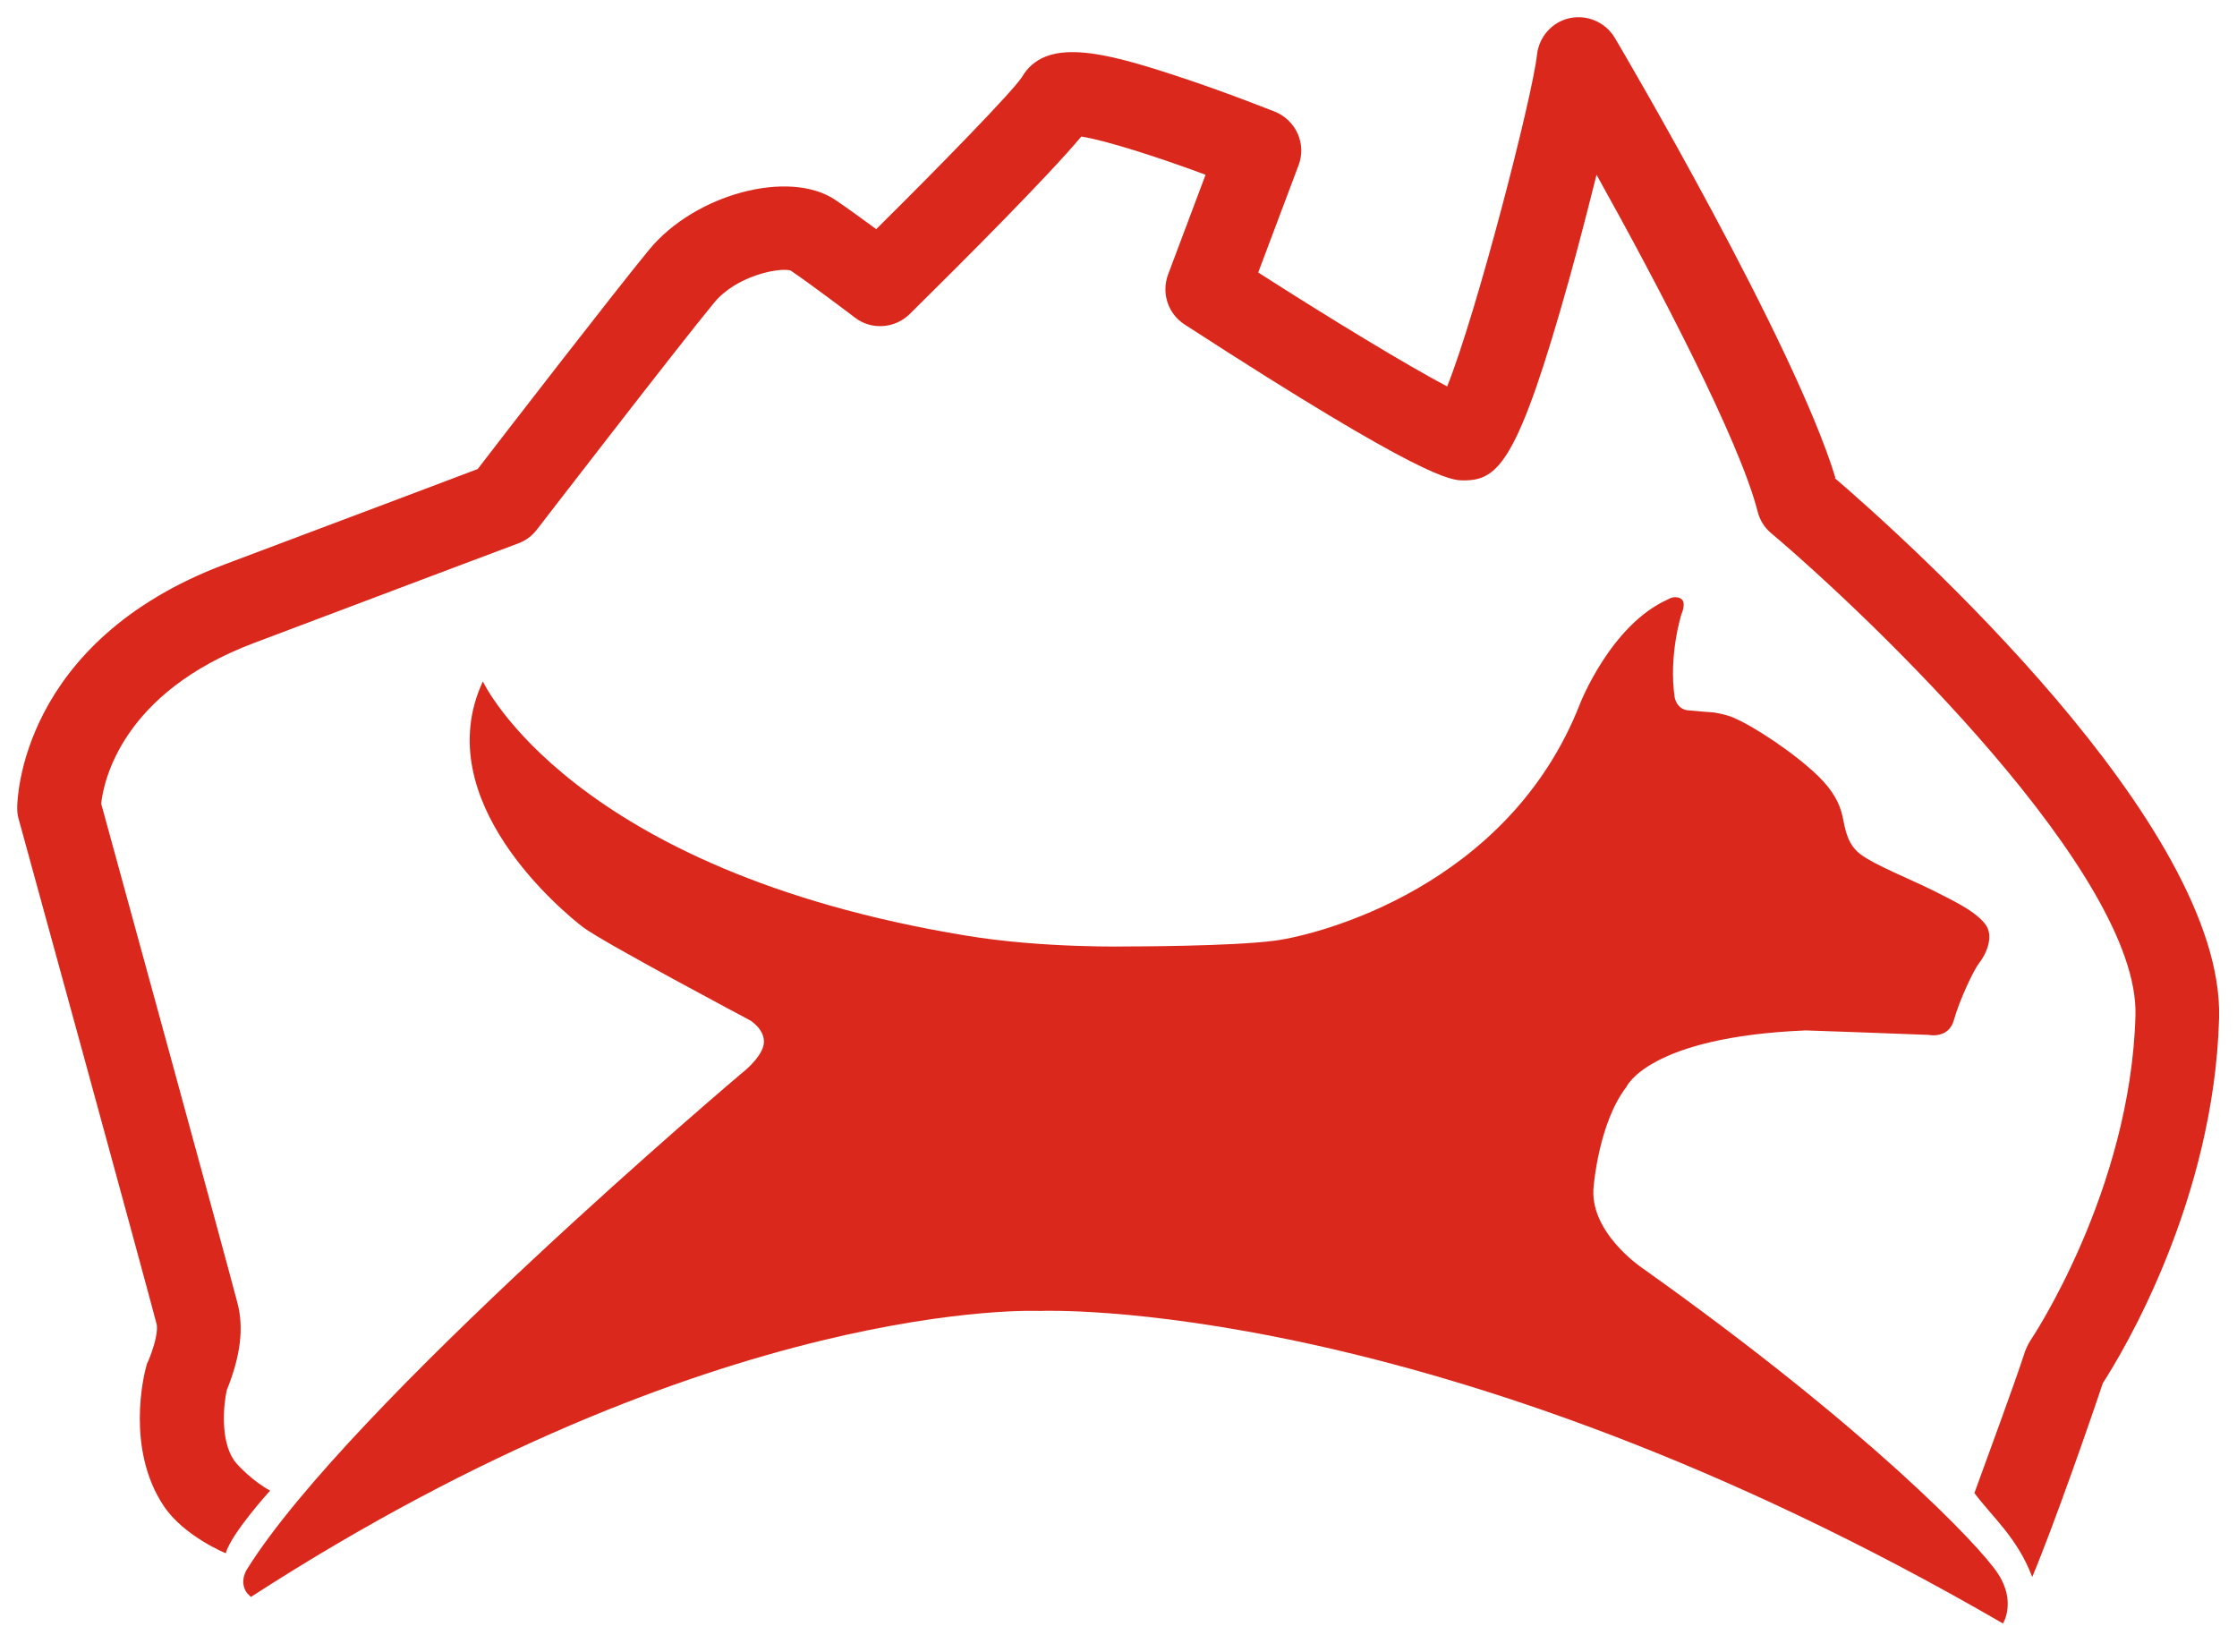
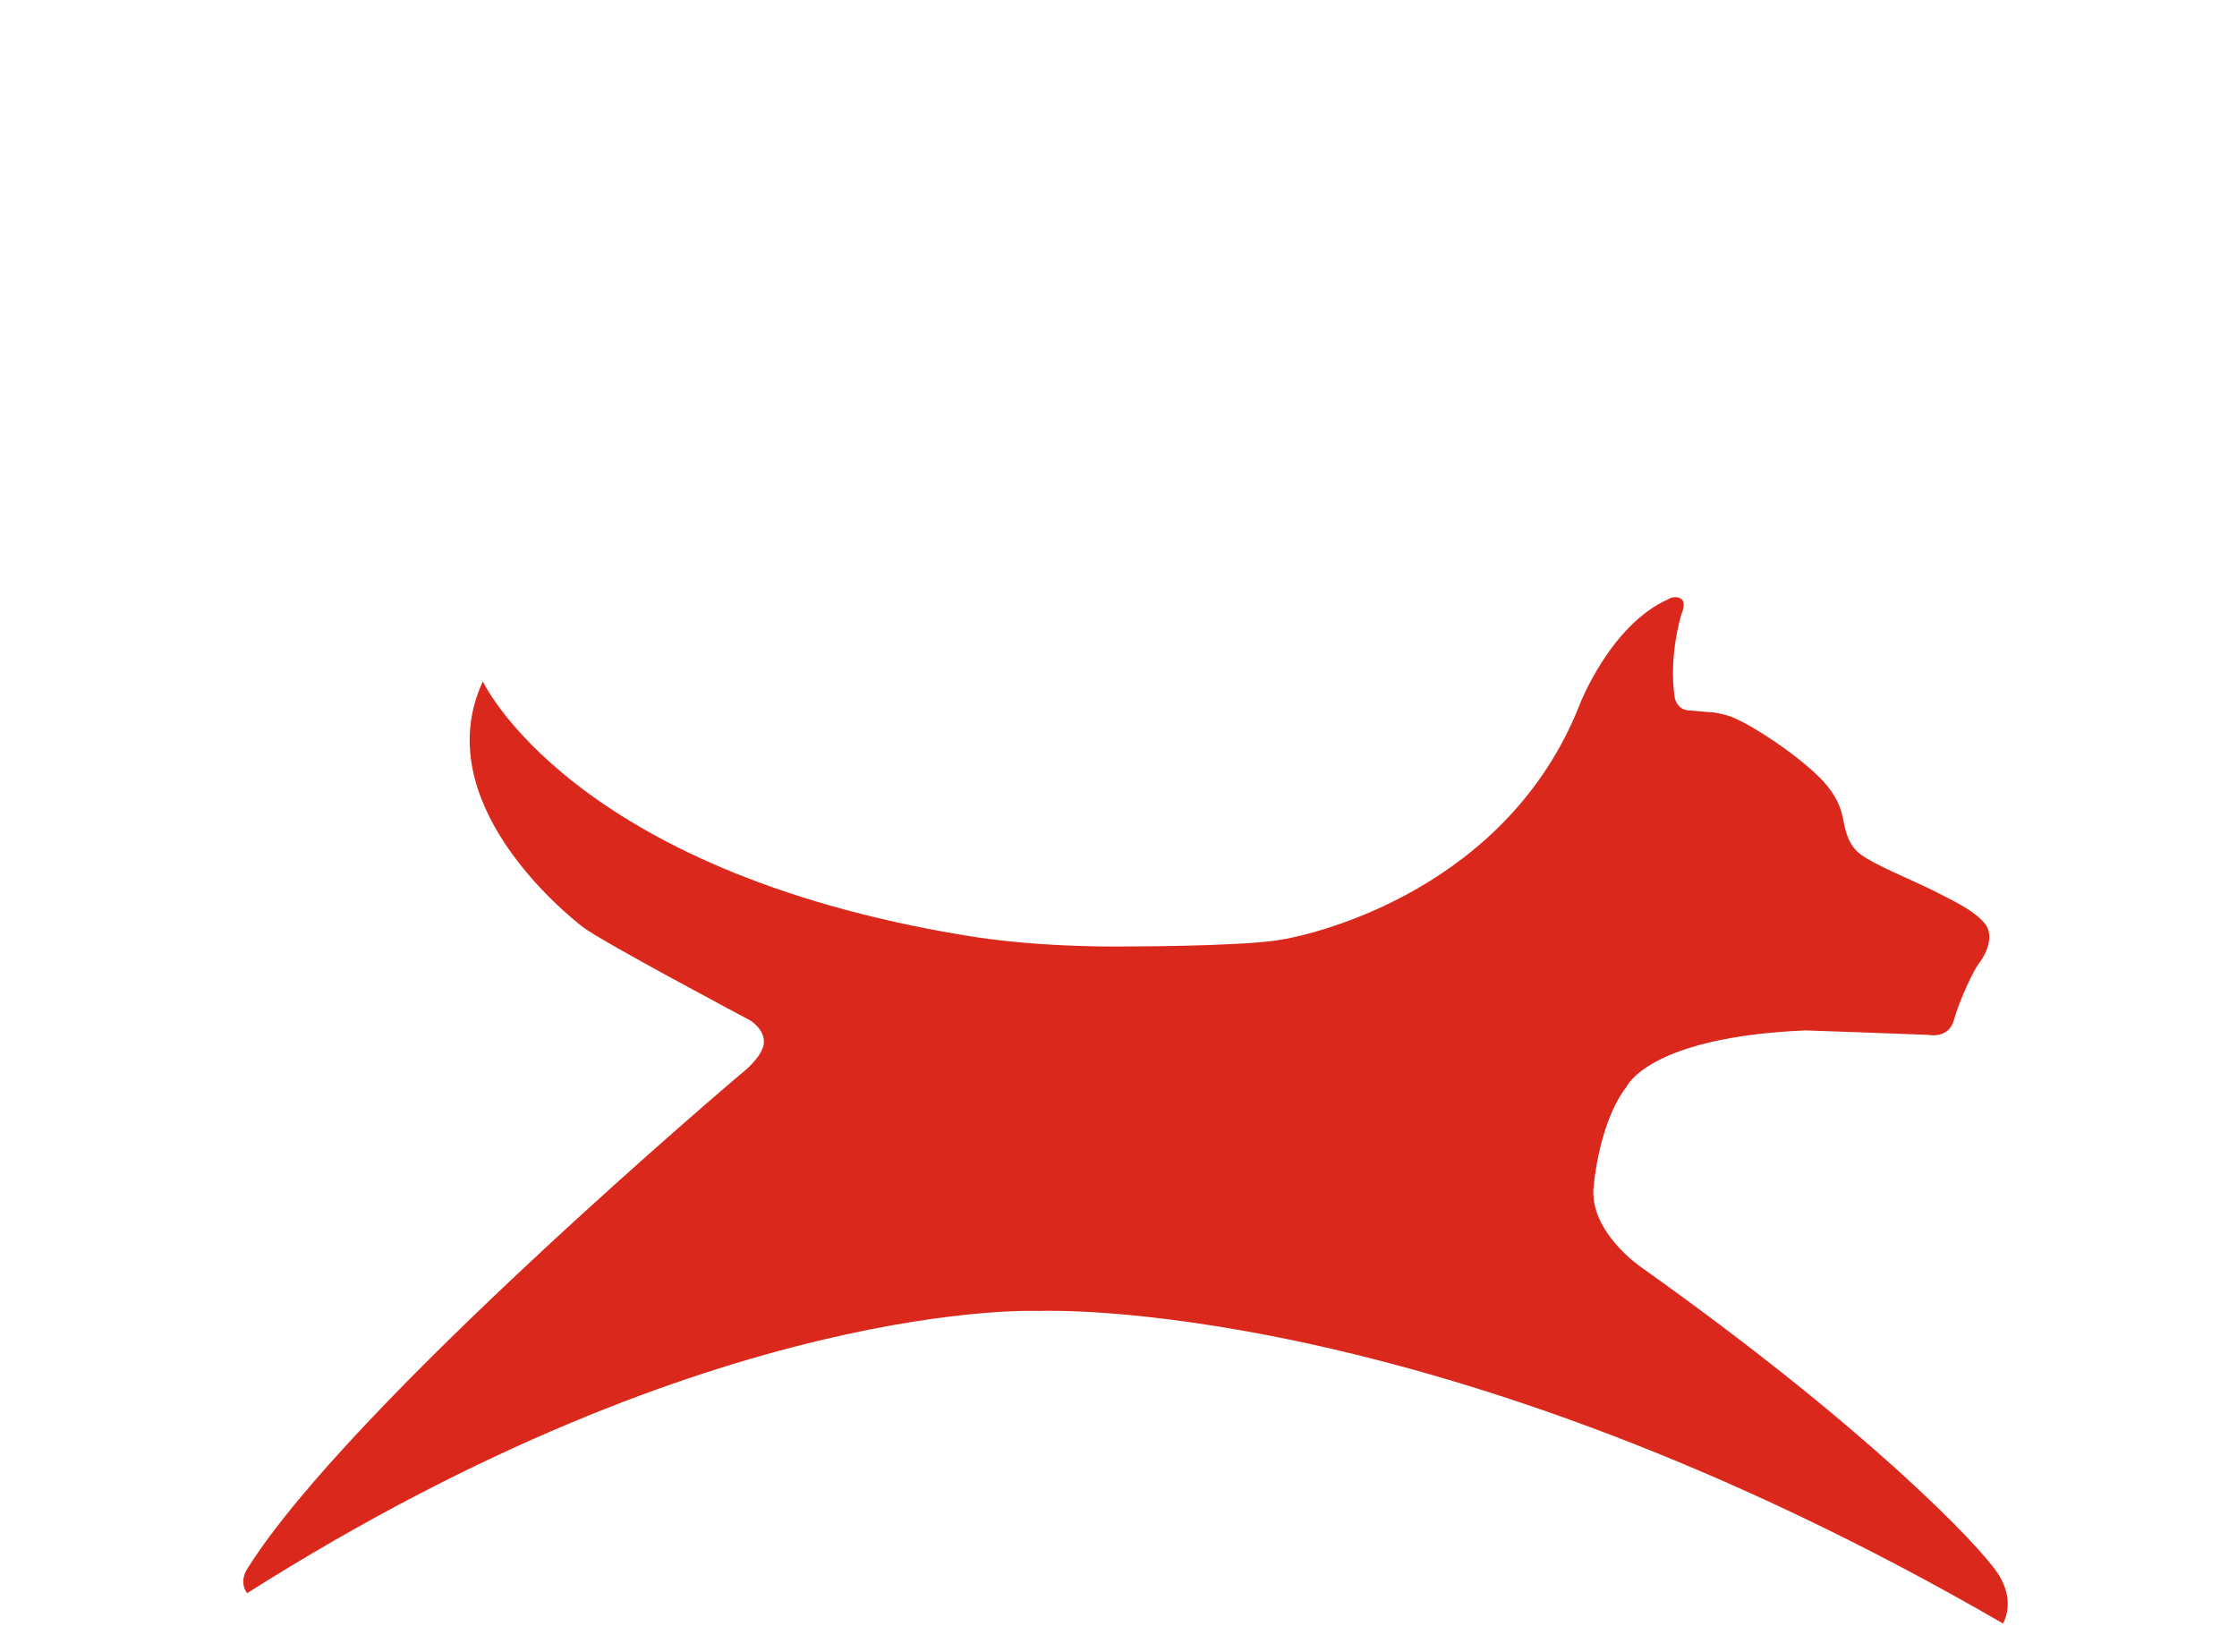
<svg xmlns="http://www.w3.org/2000/svg" fill="none" viewBox="0 0 65 48" height="48" width="65">
-   <path fill="#DA291C" d="M53.31 13.887C55.36 15.647 64.63 23.957 64.48 29.577C64.33 34.907 61.67 39.307 61.1 40.187C60.78 41.157 59.68 44.317 59.05 45.817C58.62 44.677 57.89 44.077 57.37 43.377C57.81 42.157 58.49 40.337 58.84 39.267C58.88 39.157 58.93 39.057 58.99 38.957C59.02 38.917 61.91 34.607 62.05 29.497C62.16 25.427 54.44 18.007 51.46 15.487C51.27 15.327 51.13 15.107 51.07 14.857C50.54 12.787 48.18 8.287 46.39 5.077C46.15 6.037 45.88 7.087 45.6 8.097C44.11 13.427 43.54 13.957 42.53 13.957C42.17 13.957 41.41 13.957 34.42 9.427C33.94 9.117 33.74 8.517 33.94 7.977L35.03 5.077C33.6 4.547 32.12 4.077 31.42 3.967C30.43 5.147 27.97 7.607 26.43 9.127C26 9.547 25.32 9.597 24.84 9.227C24.83 9.217 23.63 8.307 22.97 7.857C22.6 7.767 21.37 8.027 20.74 8.807C19.7 10.067 15.64 15.337 15.6 15.387C15.46 15.567 15.28 15.707 15.06 15.787C15.06 15.787 12.63 16.697 7.39 18.677C3.53 20.127 3.01 22.707 2.94 23.347C3.41 25.057 6.55 36.507 6.9 37.857C7.09 38.577 6.99 39.397 6.59 40.387C6.5 40.787 6.39 41.827 6.8 42.427C6.91 42.587 7.38 43.057 7.85 43.307C7.85 43.307 6.72 44.547 6.56 45.127C6.56 45.127 5.35 44.637 4.76 43.757C3.65 42.097 4.18 39.937 4.25 39.697C4.26 39.637 4.28 39.587 4.31 39.537C4.62 38.787 4.56 38.497 4.55 38.467C4.18 37.047 0.58 23.917 0.54 23.787C0.51 23.687 0.5 23.577 0.5 23.467C0.5 23.267 0.57 18.647 6.53 16.397C10.68 14.837 13.06 13.937 13.88 13.627C14.74 12.507 17.92 8.397 18.86 7.257C20.19 5.637 22.93 4.907 24.27 5.807C24.6 6.027 25.06 6.367 25.46 6.657C27.43 4.707 29.39 2.687 29.69 2.247C30.37 1.067 32.06 1.507 34.19 2.207C35.63 2.677 36.99 3.227 37.05 3.247C37.66 3.497 37.97 4.187 37.73 4.807L36.56 7.917C38.65 9.257 40.89 10.617 42.05 11.227C42.92 9.057 44.54 2.757 44.66 1.587C44.72 1.067 45.1 0.637 45.61 0.527C46.12 0.417 46.65 0.647 46.92 1.097C47.14 1.467 52.14 9.967 53.33 13.877" />
-   <path fill="#DA291C" d="M50.39 20.857C50.1 20.737 49.78 20.697 49.78 20.697C49.78 20.697 49.45 20.677 49.04 20.637C48.71 20.597 48.66 20.257 48.66 20.257C48.48 19.017 48.86 17.837 48.86 17.837C48.86 17.837 49.02 17.487 48.83 17.387C48.65 17.287 48.46 17.417 48.46 17.417C46.8 18.157 45.91 20.447 45.91 20.447C43.83 25.767 38.32 27.157 37.06 27.327C35.8 27.497 32.81 27.497 32.81 27.497C32.81 27.497 30.29 27.557 28.04 27.177C16.58 25.287 14.03 19.797 14.03 19.797C12.42 23.267 16.38 26.507 16.94 26.937C17.5 27.367 21.8 29.647 21.8 29.647C21.8 29.647 22.26 29.927 22.19 30.347C22.11 30.767 21.52 31.207 21.52 31.207C21.52 31.207 10.15 40.827 7.18 45.587C7.18 45.587 6.93 45.947 7.18 46.287L7.29 46.397C20.84 37.637 30.22 38.087 30.22 38.087C30.22 38.087 41.66 37.587 58.2 47.167C58.2 47.167 58.59 46.547 58.06 45.727C57.53 44.907 54.25 41.477 47.7 36.827C47.7 36.827 46.14 35.777 46.31 34.437C46.31 34.437 46.46 32.607 47.26 31.577C47.26 31.577 47.89 30.127 52.47 29.937C52.47 29.937 55.37 30.037 56.04 30.067C56.04 30.067 56.63 30.197 56.78 29.617C56.94 29.047 57.35 28.177 57.51 27.977C57.67 27.777 57.99 27.197 57.66 26.817C57.34 26.437 56.73 26.157 56.12 25.847C55.51 25.547 54.47 25.127 54.07 24.827C53.68 24.537 53.62 24.117 53.54 23.727C53.46 23.337 53.24 22.947 52.85 22.567C52.18 21.907 50.98 21.107 50.36 20.847" />
+   <path fill="#DA291C" d="M50.39 20.857C50.1 20.737 49.78 20.697 49.78 20.697C49.78 20.697 49.45 20.677 49.04 20.637C48.71 20.597 48.66 20.257 48.66 20.257C48.48 19.017 48.86 17.837 48.86 17.837C48.86 17.837 49.02 17.487 48.83 17.387C48.65 17.287 48.46 17.417 48.46 17.417C46.8 18.157 45.91 20.447 45.91 20.447C43.83 25.767 38.32 27.157 37.06 27.327C35.8 27.497 32.81 27.497 32.81 27.497C32.81 27.497 30.29 27.557 28.04 27.177C16.58 25.287 14.03 19.797 14.03 19.797C12.42 23.267 16.38 26.507 16.94 26.937C17.5 27.367 21.8 29.647 21.8 29.647C21.8 29.647 22.26 29.927 22.19 30.347C22.11 30.767 21.52 31.207 21.52 31.207C21.52 31.207 10.15 40.827 7.18 45.587C7.18 45.587 6.93 45.947 7.18 46.287C20.84 37.637 30.22 38.087 30.22 38.087C30.22 38.087 41.66 37.587 58.2 47.167C58.2 47.167 58.59 46.547 58.06 45.727C57.53 44.907 54.25 41.477 47.7 36.827C47.7 36.827 46.14 35.777 46.31 34.437C46.31 34.437 46.46 32.607 47.26 31.577C47.26 31.577 47.89 30.127 52.47 29.937C52.47 29.937 55.37 30.037 56.04 30.067C56.04 30.067 56.63 30.197 56.78 29.617C56.94 29.047 57.35 28.177 57.51 27.977C57.67 27.777 57.99 27.197 57.66 26.817C57.34 26.437 56.73 26.157 56.12 25.847C55.51 25.547 54.47 25.127 54.07 24.827C53.68 24.537 53.62 24.117 53.54 23.727C53.46 23.337 53.24 22.947 52.85 22.567C52.18 21.907 50.98 21.107 50.36 20.847" />
</svg>